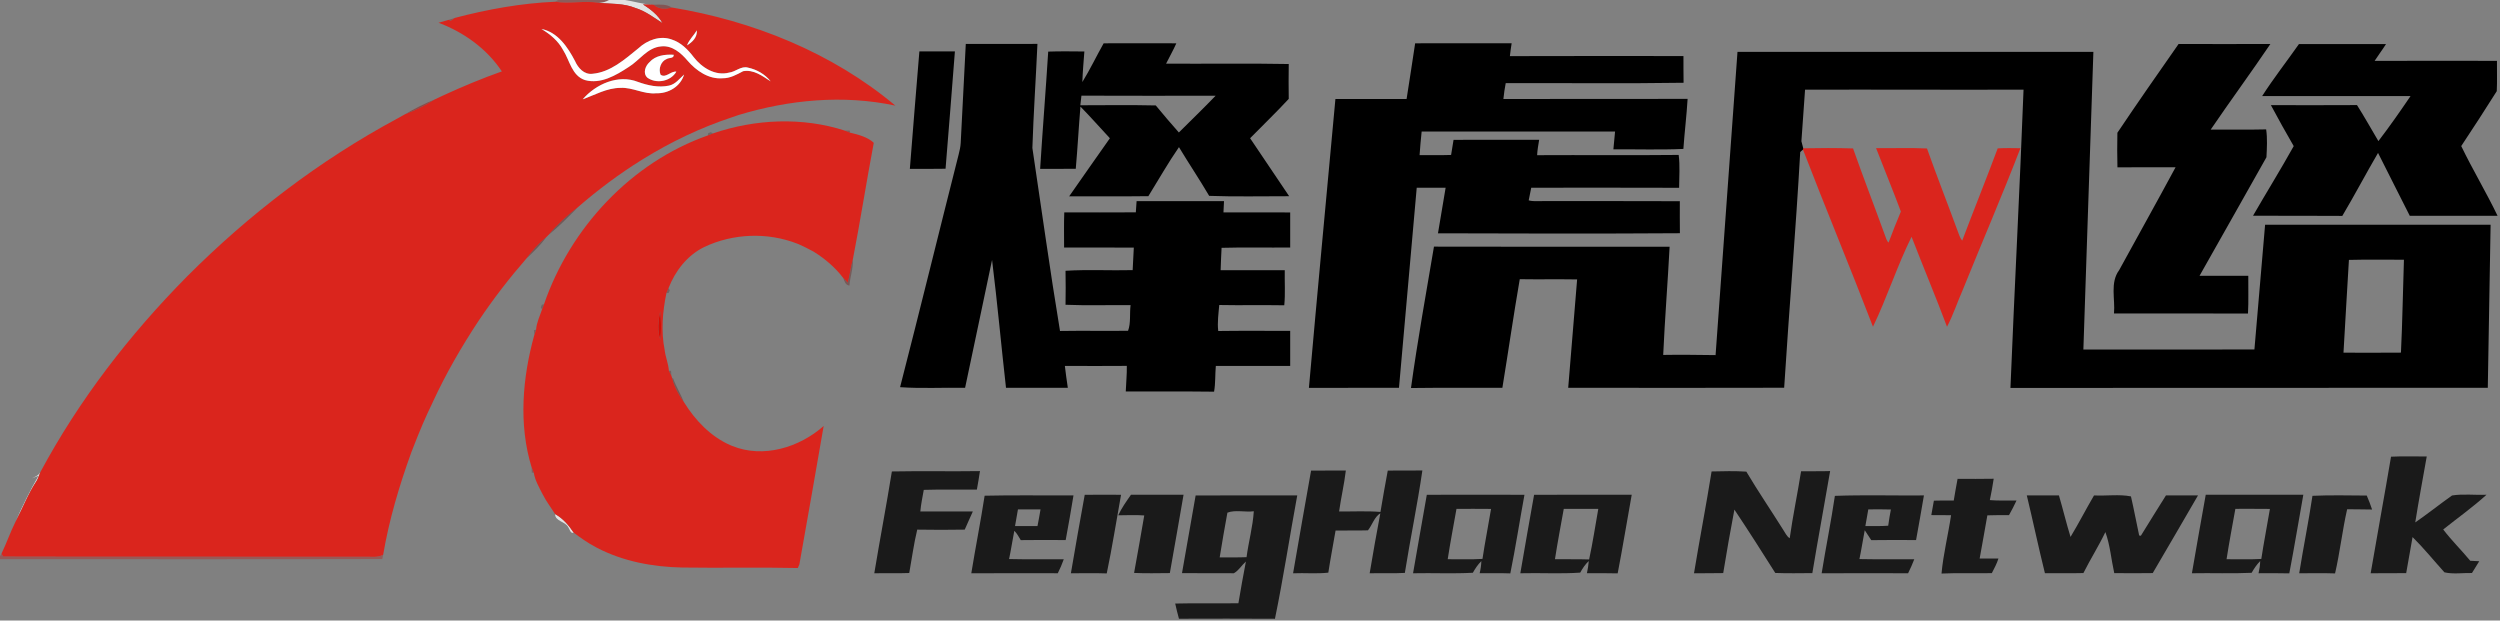
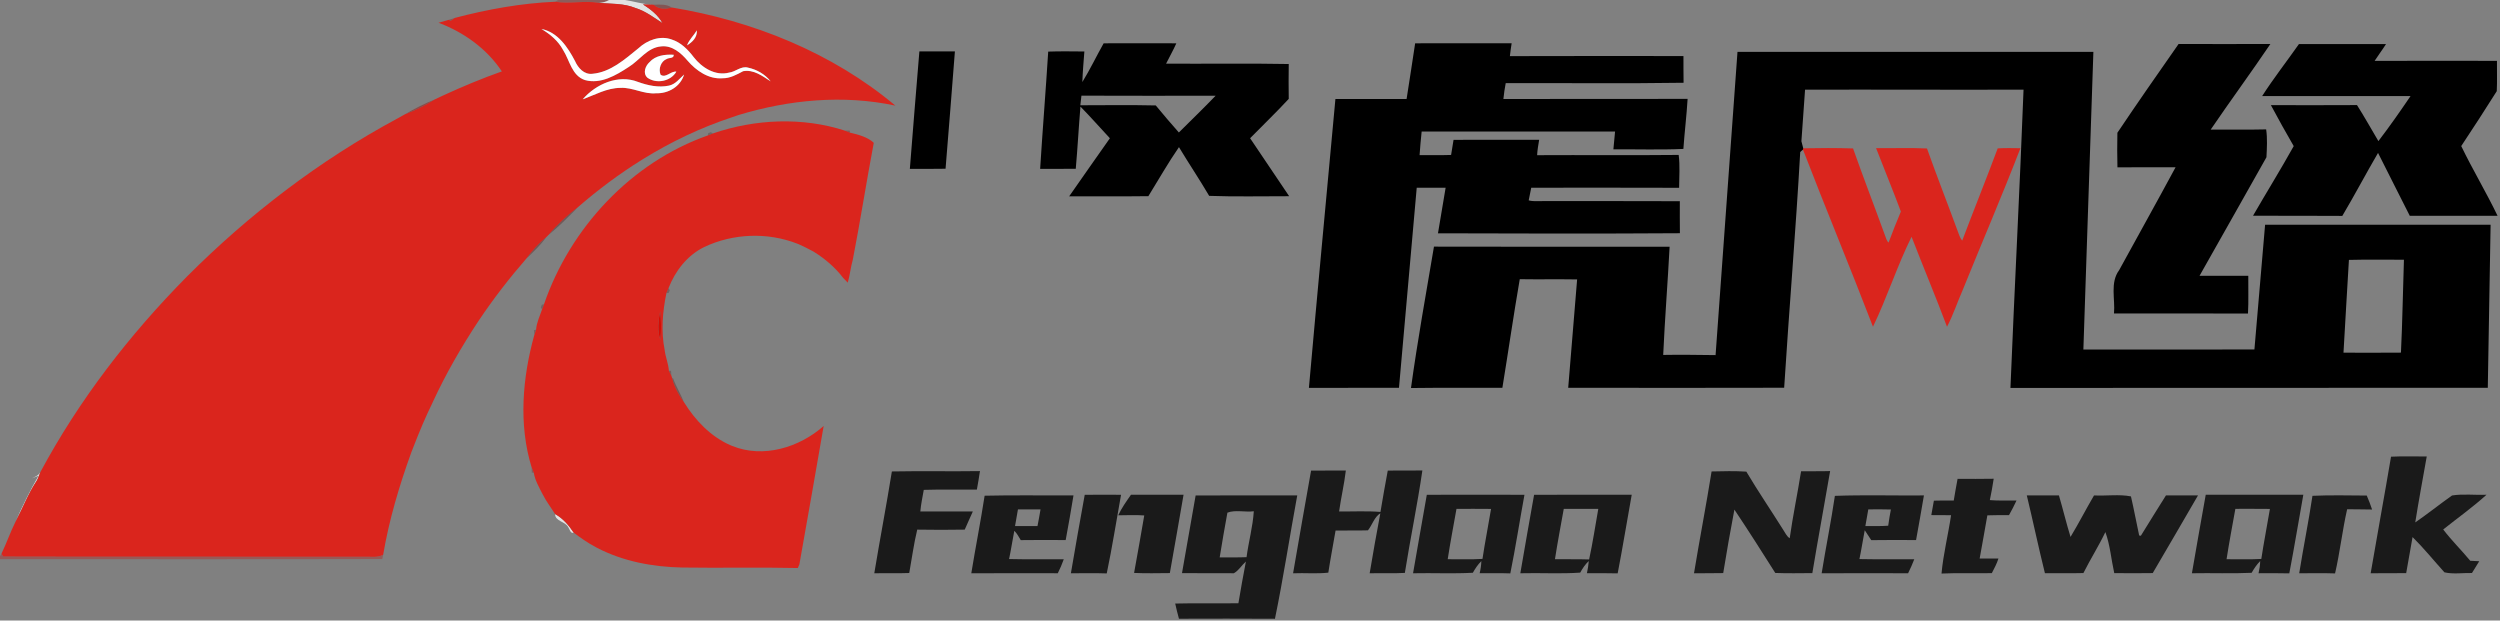
<svg xmlns="http://www.w3.org/2000/svg" width="979pt" height="243pt" viewBox="0 0 979 243" version="1.1">
  <rect x="0" y="0" width="979" height="243" fill="#808080" stroke="none" />
  <g id="#934a47a2">
    <path fill="#934a47" opacity="0.64" d=" M 218.55 0.00 L 238.51 0.00 C 237.32 0.68 236.04 1.06 234.65 1.13 C 228.93 0.13 223.13 1.59 217.40 0.68 L 218.55 0.00 Z" />
  </g>
  <g id="#eaeaeaea">
    <path fill="#eaeaea" opacity="0.92" d=" M 238.51 0.00 L 244.70 0.00 C 248.26 0.51 251.69 1.68 255.30 1.81 C 254.42 1.79 252.64 1.73 251.75 1.71 C 254.75 3.62 257.67 5.86 259.42 9.04 C 256.00 6.84 252.73 4.30 248.78 3.10 C 244.28 1.27 239.39 1.53 234.65 1.13 C 236.04 1.06 237.32 0.68 238.51 0.00 Z" />
    <path fill="#eaeaea" opacity="0.92" d=" M 12.47 187.34 C 13.70 186.71 15.10 186.19 15.80 184.89 C 15.30 186.08 14.96 187.35 14.26 188.44 C 11.00 193.39 8.91 198.97 6.14 204.18 C 8.80 198.07 11.75 192.07 15.09 186.30 L 12.47 187.34 Z" />
    <path fill="#eaeaea" opacity="0.92" d=" M 217.36 201.30 C 220.49 203.02 222.74 205.73 224.71 208.64 C 223.31 209.03 223.13 207.27 222.53 206.47 C 221.41 204.21 217.36 204.16 217.36 201.30 Z" />
  </g>
  <g id="#da251dff">
    <path fill="#da251d" opacity="1.00" d=" M 178.05 7.03 C 190.91 3.64 204.10 1.26 217.40 0.68 C 223.13 1.59 228.93 0.13 234.65 1.13 C 239.39 1.53 244.28 1.27 248.78 3.10 C 252.73 4.30 256.00 6.84 259.42 9.04 C 257.67 5.86 254.75 3.62 251.75 1.71 C 252.64 1.73 254.42 1.79 255.30 1.81 L 256.06 1.87 C 257.96 3.66 260.71 3.61 263.07 2.93 C 294.79 8.15 325.88 20.60 350.64 41.37 C 330.28 37.00 308.93 39.04 289.12 45.07 C 288.53 45.28 287.34 45.68 286.75 45.89 C 274.43 49.94 262.65 55.58 251.63 62.41 C 251.57 62.46 251.43 62.54 251.36 62.58 C 242.46 68.10 234.06 74.40 226.15 81.27 C 222.04 84.45 218.17 87.98 214.83 91.97 C 214.61 92.19 214.17 92.62 213.96 92.84 C 211.02 95.25 208.47 98.08 206.23 101.13 C 199.52 108.83 193.27 116.92 187.58 125.39 C 187.54 125.45 187.47 125.56 187.43 125.61 C 180.72 135.76 174.62 146.33 169.52 157.37 C 169.50 157.43 169.44 157.54 169.42 157.60 C 166.65 163.23 164.23 169.02 161.96 174.87 C 161.74 175.45 161.28 176.62 161.05 177.20 C 156.34 190.23 152.36 203.57 150.05 217.24 C 147.90 218.50 145.35 217.95 142.99 218.04 C 95.73 217.96 48.47 218.11 1.21 217.97 L 0.59 216.80 C 2.59 212.66 4.07 208.29 6.14 204.18 C 8.91 198.97 11.00 193.39 14.26 188.44 C 14.96 187.35 15.30 186.08 15.80 184.89 C 30.94 156.65 50.74 131.01 73.25 108.26 C 97.51 83.95 125.11 62.83 155.37 46.54 C 155.43 46.51 155.54 46.45 155.60 46.42 C 156.59 45.85 157.59 45.30 158.59 44.75 C 162.64 43.22 166.54 41.28 170.20 38.96 C 171.18 38.49 172.17 38.03 173.17 37.56 C 173.32 37.49 173.64 37.34 173.79 37.27 C 181.24 33.85 188.81 30.69 196.53 27.96 C 190.64 19.08 181.64 12.63 171.74 8.91 C 173.05 8.50 174.36 8.13 175.69 7.78 L 176.56 8.09 C 176.94 7.82 177.68 7.30 178.05 7.03 M 212.03 11.35 C 215.45 13.39 218.60 16.02 220.50 19.58 C 223.11 23.65 223.88 29.64 229.09 31.36 C 235.21 33.05 241.19 29.51 246.15 26.27 C 250.43 23.66 253.50 18.62 258.88 18.17 C 263.16 17.66 266.69 20.74 269.27 23.78 C 272.66 27.72 277.51 31.09 282.95 30.65 C 285.90 30.69 288.49 29.22 291.01 27.88 C 295.10 27.12 298.58 29.79 301.80 31.87 C 299.59 29.05 296.38 27.23 292.92 26.48 C 290.24 25.72 288.10 28.12 285.53 28.43 C 280.13 29.85 274.85 26.50 271.65 22.37 C 269.40 19.40 266.61 16.57 262.96 15.44 C 258.43 13.81 253.39 15.75 250.01 18.90 C 244.72 23.18 239.14 28.25 232.06 28.89 C 228.74 29.33 226.36 26.59 225.15 23.85 C 222.33 18.47 218.42 12.60 212.03 11.35 M 269.04 17.76 C 271.15 16.49 273.13 14.56 272.86 11.87 C 271.71 13.92 269.84 15.53 269.04 17.76 M 254.33 24.36 C 252.70 25.84 251.63 28.70 253.52 30.42 C 257.03 32.96 262.66 31.89 264.86 28.06 C 262.70 27.74 260.69 30.75 258.68 29.25 C 257.77 27.02 258.76 24.01 261.09 23.10 C 261.96 22.53 263.99 22.96 263.81 21.44 C 260.46 21.25 256.68 21.69 254.33 24.36 M 261.97 33.53 C 257.88 34.39 253.69 33.47 249.83 32.08 C 242.12 29.02 233.33 32.92 228.19 38.89 C 233.01 37.15 237.67 34.44 242.95 34.41 C 247.77 34.13 252.12 37.02 256.96 36.52 C 261.73 36.69 266.51 33.88 267.89 29.18 C 266.09 30.82 264.50 33.00 261.97 33.53 Z" />
    <path fill="#da251d" opacity="1.00" d=" M 279.19 52.25 C 295.73 46.59 314.21 45.76 330.91 51.17 C 331.40 51.36 332.39 51.76 332.88 51.95 C 336.02 52.66 339.92 53.73 342.17 55.93 C 339.29 71.16 336.92 86.48 333.96 101.69 C 333.10 104.65 332.86 107.74 331.98 110.69 C 331.54 110.24 330.65 109.32 330.21 108.86 C 327.10 104.78 323.16 101.39 318.82 98.68 C 318.69 98.60 318.42 98.45 318.29 98.37 C 316.49 97.39 314.65 96.47 312.77 95.64 C 312.63 95.58 312.34 95.47 312.19 95.41 C 300.53 90.87 287.04 91.38 275.74 96.75 C 269.15 99.98 264.42 106.08 261.80 112.83 C 261.59 113.32 261.17 114.32 260.96 114.82 C 259.46 122.13 258.81 129.72 260.29 137.11 C 260.60 139.85 261.77 142.43 261.93 145.19 C 262.17 145.65 262.65 146.58 262.89 147.04 L 263.31 148.37 C 264.16 151.66 265.84 154.68 267.80 157.43 C 272.24 164.59 278.30 171.00 286.14 174.39 C 286.29 174.45 286.58 174.57 286.73 174.63 C 298.89 179.59 313.05 175.23 322.55 166.81 C 319.46 184.89 316.22 202.94 313.04 221.01 C 312.89 221.36 312.58 222.08 312.43 222.44 C 297.30 222.09 282.16 222.48 267.03 222.24 C 255.60 222.00 244.01 219.85 233.80 214.53 C 233.68 214.47 233.44 214.34 233.33 214.28 C 230.28 212.68 227.47 210.69 224.71 208.64 C 222.74 205.73 220.49 203.02 217.36 201.30 C 215.80 198.78 213.95 196.43 212.62 193.77 C 212.55 193.65 212.42 193.40 212.35 193.28 C 211.05 190.68 209.50 188.06 209.04 185.16 C 208.83 184.63 208.40 183.57 208.19 183.04 C 203.02 166.24 204.59 147.91 209.24 131.16 C 209.41 130.64 209.76 129.62 209.93 129.10 C 210.12 126.36 211.39 123.79 212.26 121.19 C 212.45 120.68 212.84 119.66 213.03 119.15 C 223.30 89.25 247.17 63.59 277.18 53.04 C 277.69 52.84 278.69 52.45 279.19 52.25 M 258.59 133.14 C 259.00 129.41 258.94 125.64 258.55 121.92 C 257.74 125.53 257.36 129.61 258.59 133.14 Z" />
    <path fill="#da251d" opacity="1.00" d=" M 706.15 58.07 C 712.59 57.94 719.17 57.91 725.66 58.13 C 729.66 69.50 734.02 80.73 738.12 92.06 C 738.53 93.05 738.73 94.24 739.57 94.99 C 741.09 90.91 742.69 86.85 744.38 82.84 C 741.28 74.51 737.87 66.30 734.67 58.01 C 741.31 58.08 747.97 57.82 754.61 58.14 C 758.46 69.00 762.69 79.73 766.65 90.55 C 767.12 91.82 767.52 93.16 768.40 94.23 C 772.95 82.16 777.80 70.19 782.30 58.10 C 785.26 57.93 788.23 57.99 791.20 58.04 C 784.00 76.69 776.07 95.07 768.58 113.61 C 766.49 118.37 764.86 123.35 762.45 127.96 C 758.02 116.14 753.12 104.50 748.57 92.72 C 742.91 104.14 739.00 116.46 733.46 127.95 C 724.55 104.74 714.97 81.78 706.04 58.58 L 706.15 58.07 Z" />
  </g>
  <g id="#87393697">
    <path fill="#873936" opacity="0.59" d=" M 256.06 1.87 C 258.43 1.77 260.98 1.57 263.07 2.93 C 260.71 3.61 257.96 3.66 256.06 1.87 Z" />
  </g>
  <g id="#8a403d9a">
    <path fill="#8a403d" opacity="0.60" d=" M 175.69 7.78 C 176.28 7.59 177.46 7.22 178.05 7.03 C 177.68 7.30 176.94 7.82 176.56 8.09 L 175.69 7.78 Z" />
  </g>
  <g id="#ffffffff">
    <path fill="#ffffff" opacity="1.00" d=" M 212.03 11.35 C 218.42 12.60 222.33 18.47 225.15 23.85 C 226.36 26.59 228.74 29.33 232.06 28.89 C 239.14 28.25 244.72 23.18 250.01 18.90 C 253.39 15.75 258.43 13.81 262.96 15.44 C 266.61 16.57 269.40 19.40 271.65 22.37 C 274.85 26.50 280.13 29.85 285.53 28.43 C 288.10 28.12 290.24 25.72 292.92 26.48 C 296.38 27.23 299.59 29.05 301.80 31.87 C 298.58 29.79 295.10 27.12 291.01 27.88 C 288.49 29.22 285.90 30.69 282.95 30.65 C 277.51 31.09 272.66 27.72 269.27 23.78 C 266.69 20.74 263.16 17.66 258.88 18.17 C 253.50 18.62 250.43 23.66 246.15 26.27 C 241.19 29.51 235.21 33.05 229.09 31.36 C 223.88 29.64 223.11 23.65 220.50 19.58 C 218.60 16.02 215.45 13.39 212.03 11.35 Z" />
    <path fill="#ffffff" opacity="1.00" d=" M 269.04 17.76 C 269.84 15.53 271.71 13.92 272.86 11.87 C 273.13 14.56 271.15 16.49 269.04 17.76 Z" />
    <path fill="#ffffff" opacity="1.00" d=" M 254.33 24.36 C 256.68 21.69 260.46 21.25 263.81 21.44 C 263.99 22.96 261.96 22.53 261.09 23.10 C 258.76 24.01 257.77 27.02 258.68 29.25 C 260.69 30.75 262.70 27.74 264.86 28.06 C 262.66 31.89 257.03 32.96 253.52 30.42 C 251.63 28.70 252.70 25.84 254.33 24.36 Z" />
    <path fill="#ffffff" opacity="1.00" d=" M 261.97 33.53 C 264.50 33.00 266.09 30.82 267.89 29.18 C 266.51 33.88 261.73 36.69 256.96 36.52 C 252.12 37.02 247.77 34.13 242.95 34.41 C 237.67 34.44 233.01 37.15 228.19 38.89 C 233.33 32.92 242.12 29.02 249.83 32.08 C 253.69 33.47 257.88 34.39 261.97 33.53 Z" />
  </g>
  <g id="#000000ff">
-     <path fill="#000000" opacity="1.00" d=" M 378.20 17.20 C 387.55 17.17 396.90 17.19 406.26 17.19 C 405.66 30.77 404.72 44.35 404.28 57.94 C 407.87 81.83 411.15 105.79 415.10 129.61 C 423.98 129.47 432.86 129.63 441.74 129.54 C 442.90 126.56 442.30 122.78 442.74 119.49 C 434.25 119.41 425.74 119.70 417.26 119.35 C 417.34 114.92 417.34 110.48 417.26 106.04 C 425.99 105.49 434.79 106.00 443.55 105.78 C 443.70 102.84 443.86 99.89 444.00 96.95 C 434.90 96.93 425.80 96.95 416.70 96.94 C 416.71 92.35 416.59 87.75 416.77 83.17 C 426.11 83.19 435.45 83.21 444.79 83.15 C 444.88 81.69 444.98 80.22 445.09 78.76 C 456.50 78.75 467.91 78.74 479.32 78.76 C 479.24 80.23 479.17 81.70 479.11 83.17 C 487.82 83.21 496.53 83.17 505.24 83.19 C 505.26 87.77 505.25 92.35 505.24 96.93 C 496.28 97.02 487.32 96.79 478.37 97.05 C 478.25 99.98 478.06 102.90 478.00 105.82 C 486.37 105.81 494.74 105.80 503.11 105.82 C 503.02 110.40 503.37 114.99 502.92 119.55 C 494.44 119.40 485.95 119.61 477.46 119.44 C 477.17 122.81 476.66 126.25 477.06 129.62 C 486.45 129.49 495.85 129.58 505.24 129.57 C 505.26 134.15 505.26 138.72 505.24 143.30 C 495.53 143.32 485.83 143.33 476.12 143.29 C 475.81 146.65 476.02 150.05 475.43 153.38 C 463.90 153.22 452.38 153.38 440.85 153.30 C 440.96 149.96 441.33 146.63 441.26 143.28 C 433.17 143.34 425.09 143.33 417.00 143.29 C 417.29 146.16 417.77 149.01 418.16 151.87 C 410.09 151.88 402.02 151.89 393.95 151.87 C 392.06 135.18 390.56 118.45 388.49 101.79 C 384.95 118.48 381.49 135.18 377.93 151.87 C 369.45 151.72 360.92 152.21 352.47 151.62 C 360.27 121.31 367.70 90.90 375.39 60.56 C 375.76 59.06 376.13 57.56 376.21 56.01 C 376.87 43.07 377.53 30.13 378.20 17.20 Z" />
    <path fill="#000000" opacity="1.00" d=" M 432.19 16.96 C 441.67 16.93 451.16 16.92 460.65 16.96 C 459.46 19.69 457.94 22.26 456.64 24.93 C 472.65 25.03 488.66 24.76 504.67 25.07 C 504.61 29.62 504.60 34.17 504.67 38.72 C 499.79 44.01 494.57 48.98 489.54 54.13 C 494.63 61.71 499.71 69.29 504.84 76.84 C 494.40 76.81 483.93 77.09 473.51 76.70 C 469.72 70.24 465.54 64.03 461.68 57.62 C 457.39 63.81 453.68 70.41 449.70 76.82 C 439.37 76.96 429.03 76.84 418.69 76.88 C 423.93 69.25 429.35 61.74 434.63 54.14 C 430.78 50.01 427.06 45.76 423.10 41.74 C 422.42 49.85 421.99 57.99 421.27 66.09 C 416.61 66.16 411.96 66.11 407.32 66.12 C 408.28 50.81 409.52 35.52 410.48 20.21 C 415.19 20.03 419.92 20.13 424.64 20.16 C 424.36 24.15 423.96 28.13 423.85 32.13 C 426.87 27.21 429.36 21.99 432.19 16.96 M 423.06 41.22 C 432.91 41.21 442.76 41.06 452.60 41.29 C 455.53 44.89 458.58 48.39 461.64 51.88 C 466.46 47.11 471.32 42.37 476.04 37.49 C 458.52 37.49 441.00 37.55 423.49 37.46 C 423.33 38.71 423.18 39.96 423.06 41.22 Z" />
    <path fill="#000000" opacity="1.00" d=" M 554.17 16.96 C 566.76 16.91 579.36 16.94 591.96 16.94 C 591.69 18.62 591.46 20.30 591.27 21.98 C 613.93 21.89 636.58 21.95 659.24 21.95 C 659.27 25.43 659.21 28.92 659.29 32.41 C 636.09 32.77 612.86 32.48 589.64 32.55 C 589.24 34.60 588.94 36.68 588.73 38.76 C 612.78 38.72 636.82 38.79 660.87 38.72 C 660.48 45.27 659.67 51.78 659.21 58.32 C 650.09 58.73 640.93 58.40 631.80 58.49 C 632.01 56.16 632.24 53.84 632.46 51.51 C 607.21 51.50 581.97 51.50 556.72 51.51 C 556.40 54.58 556.11 57.66 555.91 60.74 C 560.02 60.73 564.14 60.82 568.25 60.68 C 568.55 58.70 568.88 56.73 569.21 54.76 C 580.39 54.73 591.56 54.76 602.73 54.75 C 602.41 56.75 602.03 58.74 601.94 60.77 C 620.42 60.67 638.90 60.86 657.37 60.67 C 657.93 64.92 657.56 69.26 657.54 73.54 C 638.24 73.46 618.93 73.51 599.63 73.51 C 599.32 75.17 598.98 76.82 598.64 78.46 C 600.38 78.97 602.22 78.70 604.02 78.75 C 621.95 78.77 639.89 78.70 657.82 78.79 C 657.82 82.97 657.78 87.15 657.85 91.33 C 626.28 91.54 594.69 91.47 563.11 91.36 C 564.13 85.42 565.12 79.47 566.11 73.51 C 562.33 73.49 558.56 73.49 554.79 73.52 C 552.46 99.63 550.16 125.75 547.84 151.87 C 536.08 151.90 524.32 151.84 512.57 151.90 C 515.91 114.18 519.48 76.47 522.95 38.76 C 532.24 38.74 541.53 38.73 550.82 38.77 C 552.01 31.51 553.03 24.23 554.17 16.96 Z" />
    <path fill="#000000" opacity="1.00" d=" M 853.14 17.22 C 865.12 17.27 877.10 17.26 889.09 17.22 C 881.45 28.51 873.37 39.49 865.71 50.75 C 872.95 50.70 880.19 50.85 887.43 50.67 C 887.94 54.26 887.73 57.97 887.54 61.58 C 878.88 77.09 870.03 92.50 861.34 108.00 C 867.70 108.01 874.06 107.99 880.43 108.00 C 880.37 112.93 880.59 117.87 880.31 122.79 C 862.82 122.70 845.33 122.78 827.84 122.75 C 828.36 117.10 826.22 110.70 829.86 105.79 C 837.22 92.35 844.69 78.97 851.96 65.49 C 844.37 65.53 836.77 65.46 829.19 65.53 C 829.09 61.02 829.06 56.50 829.17 51.99 C 837.01 40.31 845.07 28.75 853.14 17.22 Z" />
    <path fill="#000000" opacity="1.00" d=" M 900.27 17.25 C 911.63 17.25 922.99 17.24 934.36 17.26 C 932.95 19.51 931.33 21.61 929.90 23.84 C 945.87 23.79 961.84 23.81 977.81 23.83 C 977.75 27.78 977.94 31.75 977.73 35.70 C 973.19 42.92 968.53 50.09 963.82 57.20 C 968.28 66.45 973.61 75.27 978.05 84.52 C 966.59 84.48 955.13 84.50 943.67 84.51 C 939.46 76.33 935.43 68.06 931.24 59.88 C 926.48 68.04 922.07 76.42 917.25 84.55 C 905.60 84.44 893.94 84.54 882.28 84.49 C 887.53 75.37 893.10 66.42 898.22 57.22 C 895.17 51.91 892.15 46.58 889.28 41.17 C 900.52 41.19 911.76 41.22 923.00 41.15 C 925.93 45.77 928.59 50.55 931.38 55.26 C 935.77 49.53 939.92 43.59 943.97 37.62 C 924.59 37.65 905.22 37.61 885.85 37.63 C 890.34 30.63 895.49 24.06 900.27 17.25 Z" />
    <path fill="#000000" opacity="1.00" d=" M 360.03 20.12 C 364.66 20.12 369.30 20.11 373.94 20.13 C 372.71 35.45 371.58 50.77 370.28 66.08 C 365.62 66.18 360.96 66.11 356.30 66.12 C 357.53 50.78 358.73 35.45 360.03 20.12 Z" />
    <path fill="#000000" opacity="1.00" d=" M 680.40 20.32 C 726.85 20.30 773.31 20.31 819.77 20.32 C 818.50 59.17 817.10 98.02 815.85 136.87 C 838.17 136.84 860.50 136.91 882.83 136.86 C 884.23 120.58 885.58 104.29 887.01 88.01 C 916.45 87.99 945.88 87.99 975.32 88.01 C 974.94 109.30 974.61 130.59 974.22 151.87 C 911.91 151.89 849.60 151.86 787.29 151.92 C 788.87 112.97 790.95 74.05 792.42 35.11 C 763.90 35.20 735.38 35.04 706.86 35.12 C 706.37 41.85 705.89 48.58 705.43 55.31 C 705.61 56.00 705.97 57.38 706.15 58.07 L 706.04 58.58 C 705.77 58.82 705.23 59.29 704.97 59.53 C 703.23 90.32 700.62 121.07 698.68 151.84 C 670.49 151.93 642.30 151.88 614.11 151.85 C 615.30 137.71 616.40 123.56 617.60 109.42 C 610.11 109.29 602.63 109.46 595.14 109.33 C 592.69 123.48 590.65 137.70 588.33 151.87 C 576.40 151.93 564.47 151.78 552.54 151.95 C 555.10 133.46 558.42 115.01 561.54 96.58 C 592.30 96.68 623.06 96.60 653.82 96.62 C 653.08 110.75 651.95 124.86 651.31 138.99 C 658.14 138.86 664.98 138.99 671.82 139.06 C 674.69 99.48 677.52 59.90 680.40 20.32 M 917.71 138.11 C 925.21 138.12 932.71 138.16 940.21 138.09 C 940.81 125.97 940.96 113.83 941.38 101.71 C 934.20 101.72 927.01 101.59 919.84 101.78 C 919.14 113.89 918.38 126.00 917.71 138.11 Z" />
  </g>
  <g id="#854b4892">
    <path fill="#854b48" opacity="0.57" d=" M 173.17 37.56 C 173.32 37.49 173.64 37.34 173.79 37.27 C 173.64 37.34 173.32 37.49 173.17 37.56 Z" />
  </g>
  <g id="#93302ca7">
    <path fill="#93302c" opacity="0.65" d=" M 158.59 44.75 C 162.32 42.55 166.18 40.57 170.20 38.96 C 166.54 41.28 162.64 43.22 158.59 44.75 Z" />
  </g>
  <g id="#6b3b3975">
    <path fill="#6b3b39" opacity="0.46" d=" M 286.75 45.89 C 287.34 45.68 288.53 45.28 289.12 45.07 C 288.53 45.28 287.34 45.68 286.75 45.89 Z" />
  </g>
  <g id="#804e4b8b">
    <path fill="#804e4b" opacity="0.55" d=" M 155.37 46.54 C 155.43 46.51 155.54 46.45 155.60 46.42 C 155.54 46.45 155.43 46.51 155.37 46.54 Z" />
  </g>
  <g id="#85403d93">
    <path fill="#85403d" opacity="0.58" d=" M 330.91 51.17 C 331.37 51.16 332.28 51.13 332.74 51.12 L 332.88 51.95 C 332.39 51.76 331.40 51.36 330.91 51.17 Z" />
  </g>
  <g id="#5438365b">
    <path fill="#543836" opacity="0.36" d=" M 277.32 52.18 L 278.35 51.76 L 279.19 52.25 C 278.69 52.45 277.69 52.84 277.18 53.04 L 277.32 52.18 Z" />
  </g>
  <g id="#6e4a4975">
    <path fill="#6e4a49" opacity="0.46" d=" M 251.36 62.58 C 251.43 62.54 251.57 62.46 251.63 62.41 C 251.57 62.46 251.43 62.54 251.36 62.58 Z" />
  </g>
  <g id="#6024226d">
    <path fill="#602422" opacity="0.43" d=" M 214.83 91.97 C 218.17 87.98 222.04 84.45 226.15 81.27 C 222.55 85.00 218.89 88.72 214.83 91.97 Z" />
  </g>
  <g id="#68252276">
    <path fill="#682522" opacity="0.46" d=" M 206.23 101.13 C 208.47 98.08 211.02 95.25 213.96 92.84 C 211.74 95.92 209.01 98.57 206.23 101.13 Z" />
  </g>
  <g id="#7e4c4989">
    <path fill="#7e4c49" opacity="0.54" d=" M 312.19 95.41 C 312.34 95.47 312.63 95.58 312.77 95.64 C 312.63 95.58 312.34 95.47 312.19 95.41 Z" />
  </g>
  <g id="#77484681">
    <path fill="#774846" opacity="0.51" d=" M 318.29 98.37 C 318.42 98.45 318.69 98.60 318.82 98.68 C 318.69 98.60 318.42 98.45 318.29 98.37 Z" />
  </g>
  <g id="#6d302e7a">
-     <path fill="#6d302e" opacity="0.48" d=" M 331.98 110.69 C 332.86 107.74 333.10 104.65 333.96 101.69 C 334.20 105.13 332.86 108.42 332.64 111.84 C 331.07 111.67 330.67 110.10 330.21 108.86 C 330.65 109.32 331.54 110.24 331.98 110.69 Z" />
-   </g>
+     </g>
  <g id="#6c3d3c77">
    <path fill="#6c3d3c" opacity="0.47" d=" M 260.96 114.82 C 261.17 114.32 261.59 113.32 261.80 112.83 L 262.27 113.69 L 261.83 114.71 L 260.96 114.82 Z" />
  </g>
  <g id="#5839385f">
    <path fill="#583938" opacity="0.37" d=" M 212.18 119.30 L 213.03 119.15 C 212.84 119.66 212.45 120.68 212.26 121.19 L 211.77 120.33 L 212.18 119.30 Z" />
  </g>
  <g id="#d60c04ff">
    <path fill="#d60c04" opacity="1.00" d=" M 258.59 133.14 C 257.36 129.61 257.74 125.53 258.55 121.92 C 258.94 125.64 259.00 129.41 258.59 133.14 Z" />
  </g>
  <g id="#7548467e">
    <path fill="#754846" opacity="0.49" d=" M 187.43 125.61 C 187.47 125.56 187.54 125.45 187.58 125.39 C 187.54 125.45 187.47 125.56 187.43 125.61 Z" />
  </g>
  <g id="#71413f7c">
    <path fill="#71413f" opacity="0.49" d=" M 209.10 129.28 L 209.93 129.10 C 209.76 129.62 209.41 130.64 209.24 131.16 C 209.21 130.69 209.14 129.75 209.10 129.28 Z" />
  </g>
  <g id="#743f3d7f">
    <path fill="#743f3d" opacity="0.50" d=" M 261.93 145.19 L 262.78 145.20 C 262.81 145.66 262.87 146.58 262.89 147.04 C 262.65 146.58 262.17 145.65 261.93 145.19 Z" />
  </g>
  <g id="#6a2d2a77">
    <path fill="#6a2d2a" opacity="0.47" d=" M 263.31 148.37 L 263.48 147.89 C 264.65 151.19 266.54 154.17 267.80 157.43 C 265.84 154.68 264.16 151.66 263.31 148.37 Z" />
  </g>
  <g id="#573f3e5d">
    <path fill="#573f3e" opacity="0.36" d=" M 169.42 157.60 C 169.44 157.54 169.50 157.43 169.52 157.37 C 169.50 157.43 169.44 157.54 169.42 157.60 Z" />
  </g>
  <g id="#70484679">
    <path fill="#704846" opacity="0.47" d=" M 286.14 174.39 C 286.29 174.45 286.58 174.57 286.73 174.63 C 286.58 174.57 286.29 174.45 286.14 174.39 Z" />
  </g>
  <g id="#723e3c7d">
    <path fill="#723e3c" opacity="0.49" d=" M 161.05 177.20 C 161.28 176.62 161.74 175.45 161.96 174.87 C 161.74 175.45 161.28 176.62 161.05 177.20 Z" />
  </g>
  <g id="#000000cc">
    <path fill="#000000" opacity="0.80" d=" M 936.33 178.84 C 940.98 178.61 945.65 178.77 950.31 178.76 C 948.80 187.37 947.17 195.96 945.81 204.59 C 950.70 201.19 955.37 197.48 960.22 194.03 C 964.61 193.32 969.24 193.94 973.72 193.74 C 968.37 198.61 962.42 202.82 956.76 207.34 C 960.03 211.64 963.91 215.43 967.35 219.60 C 968.23 219.64 969.99 219.73 970.87 219.78 C 969.94 221.33 969.00 222.87 968.02 224.39 C 964.45 224.31 960.68 224.93 957.23 224.12 C 953.08 219.51 949.16 214.67 944.76 210.31 C 943.89 215.01 943.07 219.73 942.26 224.44 C 937.62 224.50 932.98 224.43 928.35 224.49 C 930.95 209.26 933.76 194.07 936.33 178.84 Z" />
    <path fill="#000000" opacity="0.80" d=" M 513.42 184.29 C 517.95 184.24 522.49 184.28 527.03 184.25 C 526.40 189.64 525.14 194.92 524.39 200.29 C 529.79 200.35 535.20 200.04 540.59 200.47 C 541.50 195.06 542.44 189.66 543.45 184.28 C 547.96 184.24 552.48 184.29 557.00 184.24 C 555.06 197.66 552.26 210.95 550.14 224.35 C 545.55 224.62 540.95 224.37 536.36 224.50 C 537.70 216.66 539.03 208.81 540.54 201.00 C 538.16 202.48 537.40 205.53 535.69 207.68 C 531.46 207.81 527.23 207.68 523.01 207.76 C 522.08 213.26 521.00 218.73 520.17 224.25 C 515.59 224.76 510.96 224.30 506.37 224.50 C 508.64 211.08 511.07 197.69 513.42 184.29 Z" />
    <path fill="#000000" opacity="0.80" d=" M 349.26 184.62 C 360.75 184.39 372.25 184.66 383.75 184.48 C 383.40 186.90 382.98 189.32 382.54 191.73 C 375.61 191.80 368.68 191.61 361.75 191.83 C 361.26 194.64 360.65 197.44 360.40 200.29 C 367.26 200.25 374.11 200.26 380.97 200.28 C 379.93 202.66 378.80 205.00 377.79 207.40 C 371.59 207.52 365.39 207.50 359.19 207.40 C 357.83 212.99 357.09 218.73 356.06 224.39 C 351.49 224.57 346.93 224.39 342.37 224.50 C 344.57 211.19 347.12 197.94 349.26 184.62 Z" />
    <path fill="#000000" opacity="0.80" d=" M 670.26 184.62 C 674.79 184.52 679.33 184.39 683.86 184.69 C 688.47 192.44 693.56 199.91 698.36 207.56 C 699.13 208.65 699.64 210.04 700.85 210.77 C 702.08 201.99 703.92 193.31 705.30 184.56 C 709.09 184.49 712.88 184.60 716.68 184.47 C 714.41 197.80 711.91 211.09 709.71 224.43 C 704.87 224.45 700.03 224.57 695.20 224.37 C 689.95 216.04 684.65 207.74 679.19 199.56 C 677.61 207.82 676.17 216.11 674.81 224.42 C 671.00 224.53 667.18 224.42 663.37 224.50 C 665.56 211.19 668.13 197.94 670.26 184.62 Z" />
    <path fill="#000000" opacity="0.80" d=" M 766.59 187.51 C 771.30 187.53 776.01 187.58 780.73 187.48 C 780.33 190.28 779.79 193.07 779.22 195.84 C 782.69 196.15 786.18 195.93 789.66 196.02 C 788.77 197.97 787.77 199.85 786.73 201.72 C 783.89 201.75 781.07 201.68 778.25 201.81 C 777.21 207.44 776.31 213.10 775.23 218.73 C 777.68 218.75 780.13 218.73 782.59 218.72 C 781.96 220.73 780.96 222.58 780.00 224.44 C 773.43 224.57 766.86 224.30 760.30 224.60 C 760.99 216.92 762.92 209.39 764.04 201.75 C 761.45 201.73 758.87 201.74 756.30 201.71 C 756.67 199.83 756.99 197.95 757.31 196.06 C 759.89 195.98 762.49 195.99 765.09 196.00 C 765.57 193.17 766.04 190.33 766.59 187.51 Z" />
    <path fill="#000000" opacity="0.80" d=" M 385.58 194.12 C 397.17 193.84 408.78 194.07 420.38 194.00 C 419.41 199.84 418.42 205.68 417.32 211.49 C 411.46 211.46 405.59 211.42 399.73 211.51 C 398.93 210.27 398.30 208.88 397.20 207.87 C 396.46 211.54 395.95 215.26 395.15 218.92 C 402.29 219.11 409.43 218.93 416.57 219.01 C 415.92 220.89 415.11 222.71 414.23 224.48 C 402.94 224.46 391.65 224.44 380.36 224.50 C 382.01 214.36 384.02 204.27 385.58 194.12 M 398.63 199.47 C 398.24 201.65 397.86 203.82 397.49 206.00 C 400.42 206.00 403.35 206.00 406.28 206.01 C 406.72 203.84 407.10 201.67 407.47 199.49 C 404.52 199.45 401.57 199.45 398.63 199.47 Z" />
    <path fill="#000000" opacity="0.80" d=" M 419.36 224.50 C 421.10 214.24 422.92 204.00 424.78 193.77 C 429.52 193.71 434.26 193.72 439.00 193.76 C 437.13 204.02 435.55 214.35 433.40 224.55 C 428.72 224.39 424.04 224.47 419.36 224.50 Z" />
    <path fill="#000000" opacity="0.80" d=" M 437.90 201.79 C 439.24 198.91 441.09 196.32 442.90 193.73 C 449.76 193.74 456.62 193.73 463.48 193.74 C 461.76 203.98 459.88 214.19 458.11 224.42 C 453.44 224.45 448.77 224.58 444.11 224.36 C 445.48 216.86 446.80 209.36 448.09 201.85 C 444.70 201.58 441.29 201.78 437.90 201.79 Z" />
    <path fill="#000000" opacity="0.80" d=" M 468.21 194.03 C 481.47 193.96 494.74 194.01 508.00 194.01 C 505.03 210.09 502.57 226.30 499.27 242.31 C 486.74 242.22 474.21 242.26 461.68 242.29 C 461.13 240.32 460.65 238.34 460.21 236.35 C 468.46 236.13 476.71 236.37 484.96 236.23 C 485.90 230.77 486.82 225.31 487.90 219.88 C 486.26 221.32 485.09 223.42 483.18 224.48 C 476.41 224.46 469.64 224.49 462.87 224.44 C 464.65 214.31 466.43 204.17 468.21 194.03 M 480.65 200.76 C 479.61 206.59 478.54 212.42 477.63 218.27 C 481.13 218.24 484.64 218.34 488.15 218.19 C 488.94 212.17 490.61 206.25 490.99 200.21 C 487.61 200.65 483.70 199.56 480.65 200.76 Z" />
    <path fill="#000000" opacity="0.80" d=" M 553.35 224.49 C 555.10 214.24 556.96 204.00 558.74 193.76 C 571.49 193.72 584.24 193.72 596.98 193.76 C 595.09 204.01 593.51 214.33 591.44 224.54 C 587.44 224.40 583.44 224.48 579.44 224.47 C 579.82 222.91 580.04 221.32 580.10 219.72 C 578.74 221.05 577.69 222.64 576.77 224.29 C 568.98 224.72 561.15 224.32 553.35 224.49 M 570.36 199.27 C 569.20 205.84 567.93 212.40 566.92 218.99 C 571.46 218.94 576.01 219.16 580.54 218.86 C 581.51 212.31 582.83 205.82 583.90 199.29 C 579.38 199.24 574.87 199.26 570.36 199.27 Z" />
    <path fill="#000000" opacity="0.80" d=" M 595.36 224.49 C 597.09 214.24 598.95 204.01 600.75 193.77 C 613.49 193.70 626.24 193.74 638.98 193.75 C 637.12 204.00 635.47 214.30 633.48 224.53 C 629.46 224.41 625.45 224.48 621.44 224.47 C 621.79 222.89 622.03 221.29 622.17 219.68 C 620.79 220.99 619.71 222.57 618.81 224.24 C 611.02 224.78 603.17 224.28 595.36 224.49 M 612.37 199.27 C 611.19 205.84 609.94 212.40 608.92 218.99 C 613.38 219.04 617.84 218.93 622.30 219.08 C 623.73 212.53 624.71 205.88 625.89 199.28 C 621.38 199.25 616.87 199.27 612.37 199.27 Z" />
    <path fill="#000000" opacity="0.80" d=" M 718.54 194.18 C 730.15 193.76 741.79 194.11 753.41 194.01 C 752.38 199.83 751.43 205.68 750.33 211.49 C 744.47 211.47 738.62 211.42 732.78 211.52 C 731.94 210.21 731.10 208.91 730.23 207.63 C 729.50 211.39 728.95 215.18 728.15 218.93 C 735.31 219.09 742.47 218.94 749.63 219.01 C 748.90 220.87 748.10 222.71 747.21 224.49 C 735.93 224.45 724.64 224.44 713.36 224.50 C 714.99 214.38 717.04 204.32 718.54 194.18 M 731.62 199.48 C 731.24 201.65 730.86 203.82 730.48 206.00 C 733.45 205.98 736.44 206.10 739.42 205.87 C 739.71 203.74 740.07 201.63 740.47 199.52 C 737.52 199.42 734.57 199.45 731.62 199.48 Z" />
    <path fill="#000000" opacity="0.80" d=" M 793.70 194.01 C 797.89 193.99 802.08 194.01 806.27 193.99 C 807.86 199.39 809.16 204.88 810.82 210.26 C 814.04 204.93 816.87 199.38 820.02 194.01 C 824.80 194.26 829.89 193.47 834.48 194.39 C 835.66 199.47 836.59 204.60 837.70 209.70 C 837.86 209.72 838.19 209.77 838.36 209.80 C 841.60 204.51 844.90 199.26 848.19 194.00 C 852.37 193.99 856.55 194.00 860.73 194.01 C 854.86 204.17 848.93 214.29 843.01 224.42 C 837.98 224.50 832.96 224.49 827.94 224.43 C 826.75 219.09 826.33 213.48 824.47 208.36 C 821.85 213.84 818.58 218.98 815.86 224.41 C 810.83 224.54 805.81 224.44 800.79 224.46 C 798.28 214.34 796.14 204.14 793.70 194.01 Z" />
    <path fill="#000000" opacity="0.80" d=" M 858.35 224.49 C 860.11 214.23 861.93 203.98 863.77 193.73 C 876.51 193.75 889.25 193.71 901.98 193.75 C 900.13 204.01 898.46 214.30 896.49 224.53 C 892.47 224.41 888.46 224.48 884.45 224.48 C 884.82 222.90 885.04 221.31 885.10 219.70 C 883.74 221.06 882.68 222.66 881.74 224.31 C 873.95 224.68 866.14 224.33 858.35 224.49 M 875.37 199.26 C 874.19 205.83 872.94 212.39 871.92 218.99 C 876.46 218.95 881.00 219.14 885.53 218.88 C 886.51 212.33 887.82 205.83 888.90 199.29 C 884.39 199.23 879.88 199.27 875.37 199.26 Z" />
    <path fill="#000000" opacity="0.80" d=" M 905.56 194.16 C 912.63 193.84 919.73 194.02 926.82 194.06 C 927.60 195.85 928.29 197.67 928.91 199.53 C 925.65 199.44 922.39 199.48 919.14 199.42 C 917.25 207.73 916.33 216.25 914.41 224.55 C 909.73 224.39 905.04 224.47 900.37 224.50 C 901.99 214.37 904.04 204.30 905.56 194.16 Z" />
  </g>
  <g id="#8145428f">
    <path fill="#814542" opacity="0.56" d=" M 208.19 183.04 C 208.40 183.57 208.83 184.63 209.04 185.16 L 208.25 185.05 C 208.23 184.55 208.21 183.54 208.19 183.04 Z" />
  </g>
  <g id="#77474581">
    <path fill="#774745" opacity="0.51" d=" M 212.35 193.28 C 212.42 193.40 212.55 193.65 212.62 193.77 C 212.55 193.65 212.42 193.40 212.35 193.28 Z" />
  </g>
  <g id="#54404059">
    <path fill="#544040" opacity="0.35" d=" M 233.33 214.28 C 233.44 214.34 233.68 214.47 233.80 214.53 C 233.68 214.47 233.44 214.34 233.33 214.28 Z" />
  </g>
  <g id="#9f4946b1">
    <path fill="#9f4946" opacity="0.69" d=" M 0.00 217.80 L 0.59 216.80 L 1.21 217.97 C 48.47 218.11 95.73 217.96 142.99 218.04 C 145.35 217.95 147.90 218.50 150.05 217.24 C 149.96 217.67 149.78 218.51 149.69 218.93 C 99.80 219.06 49.90 218.97 0.00 218.98 L 0.00 217.80 Z" />
  </g>
</svg>